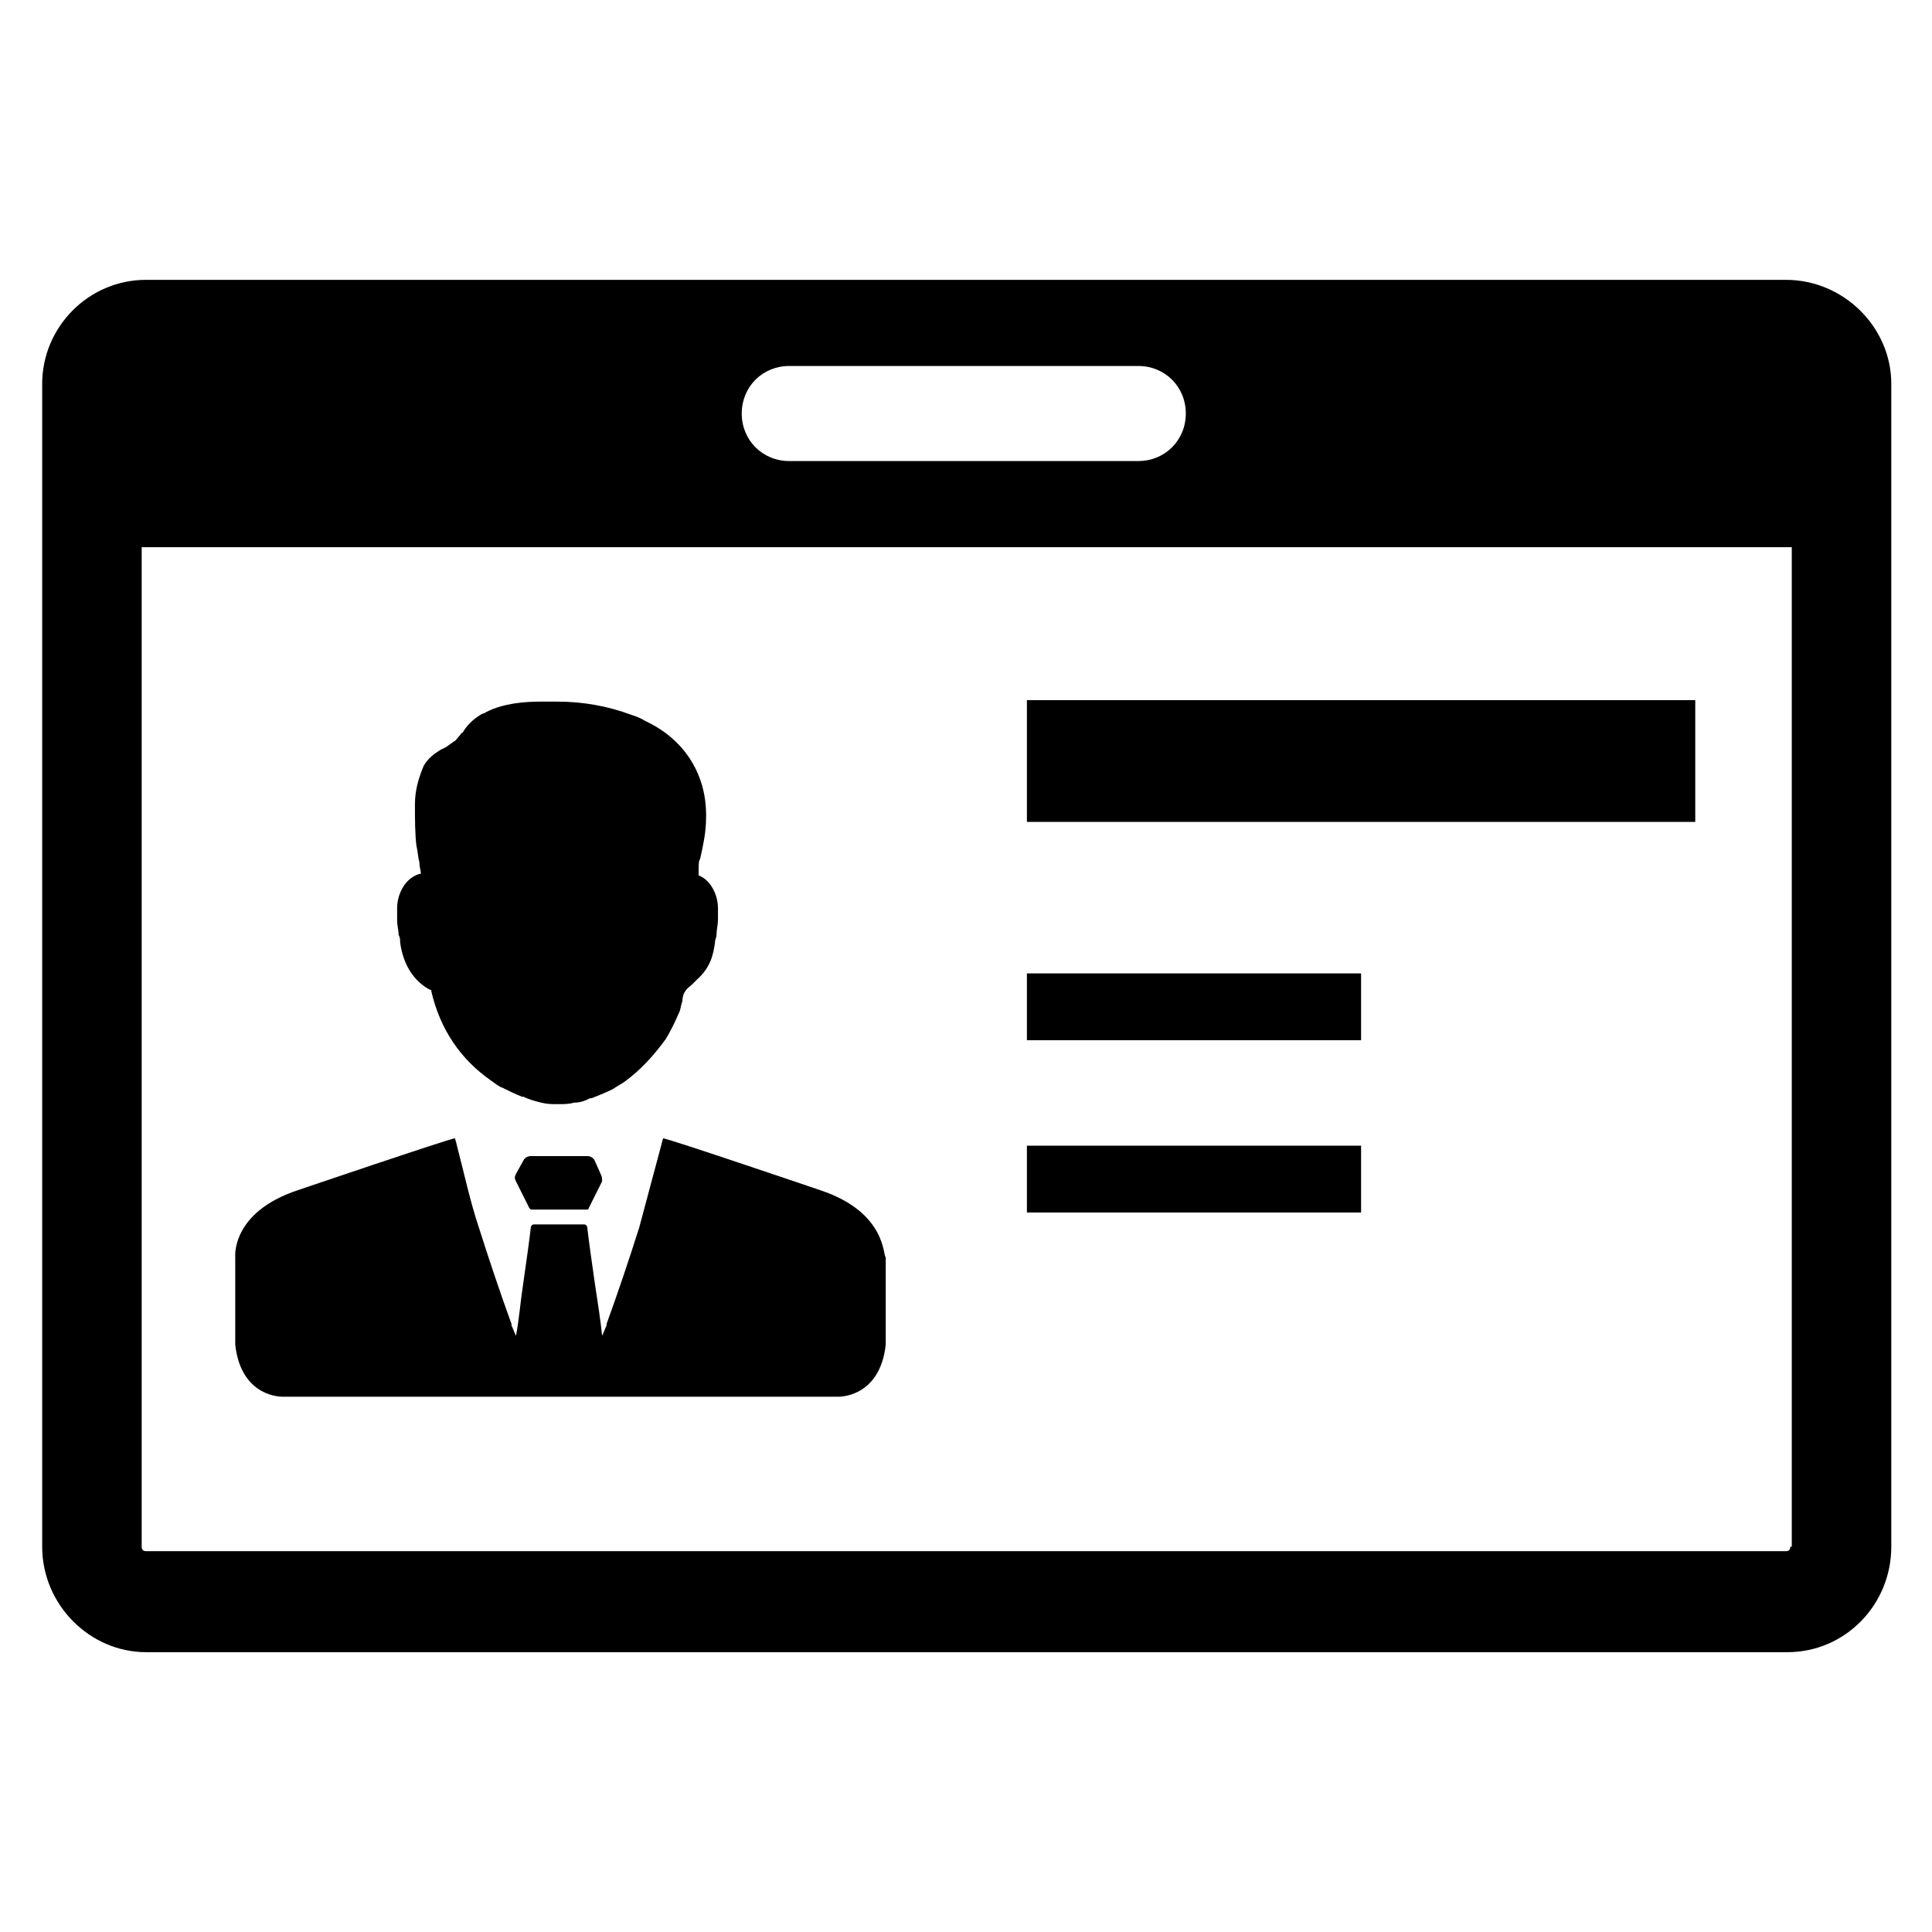
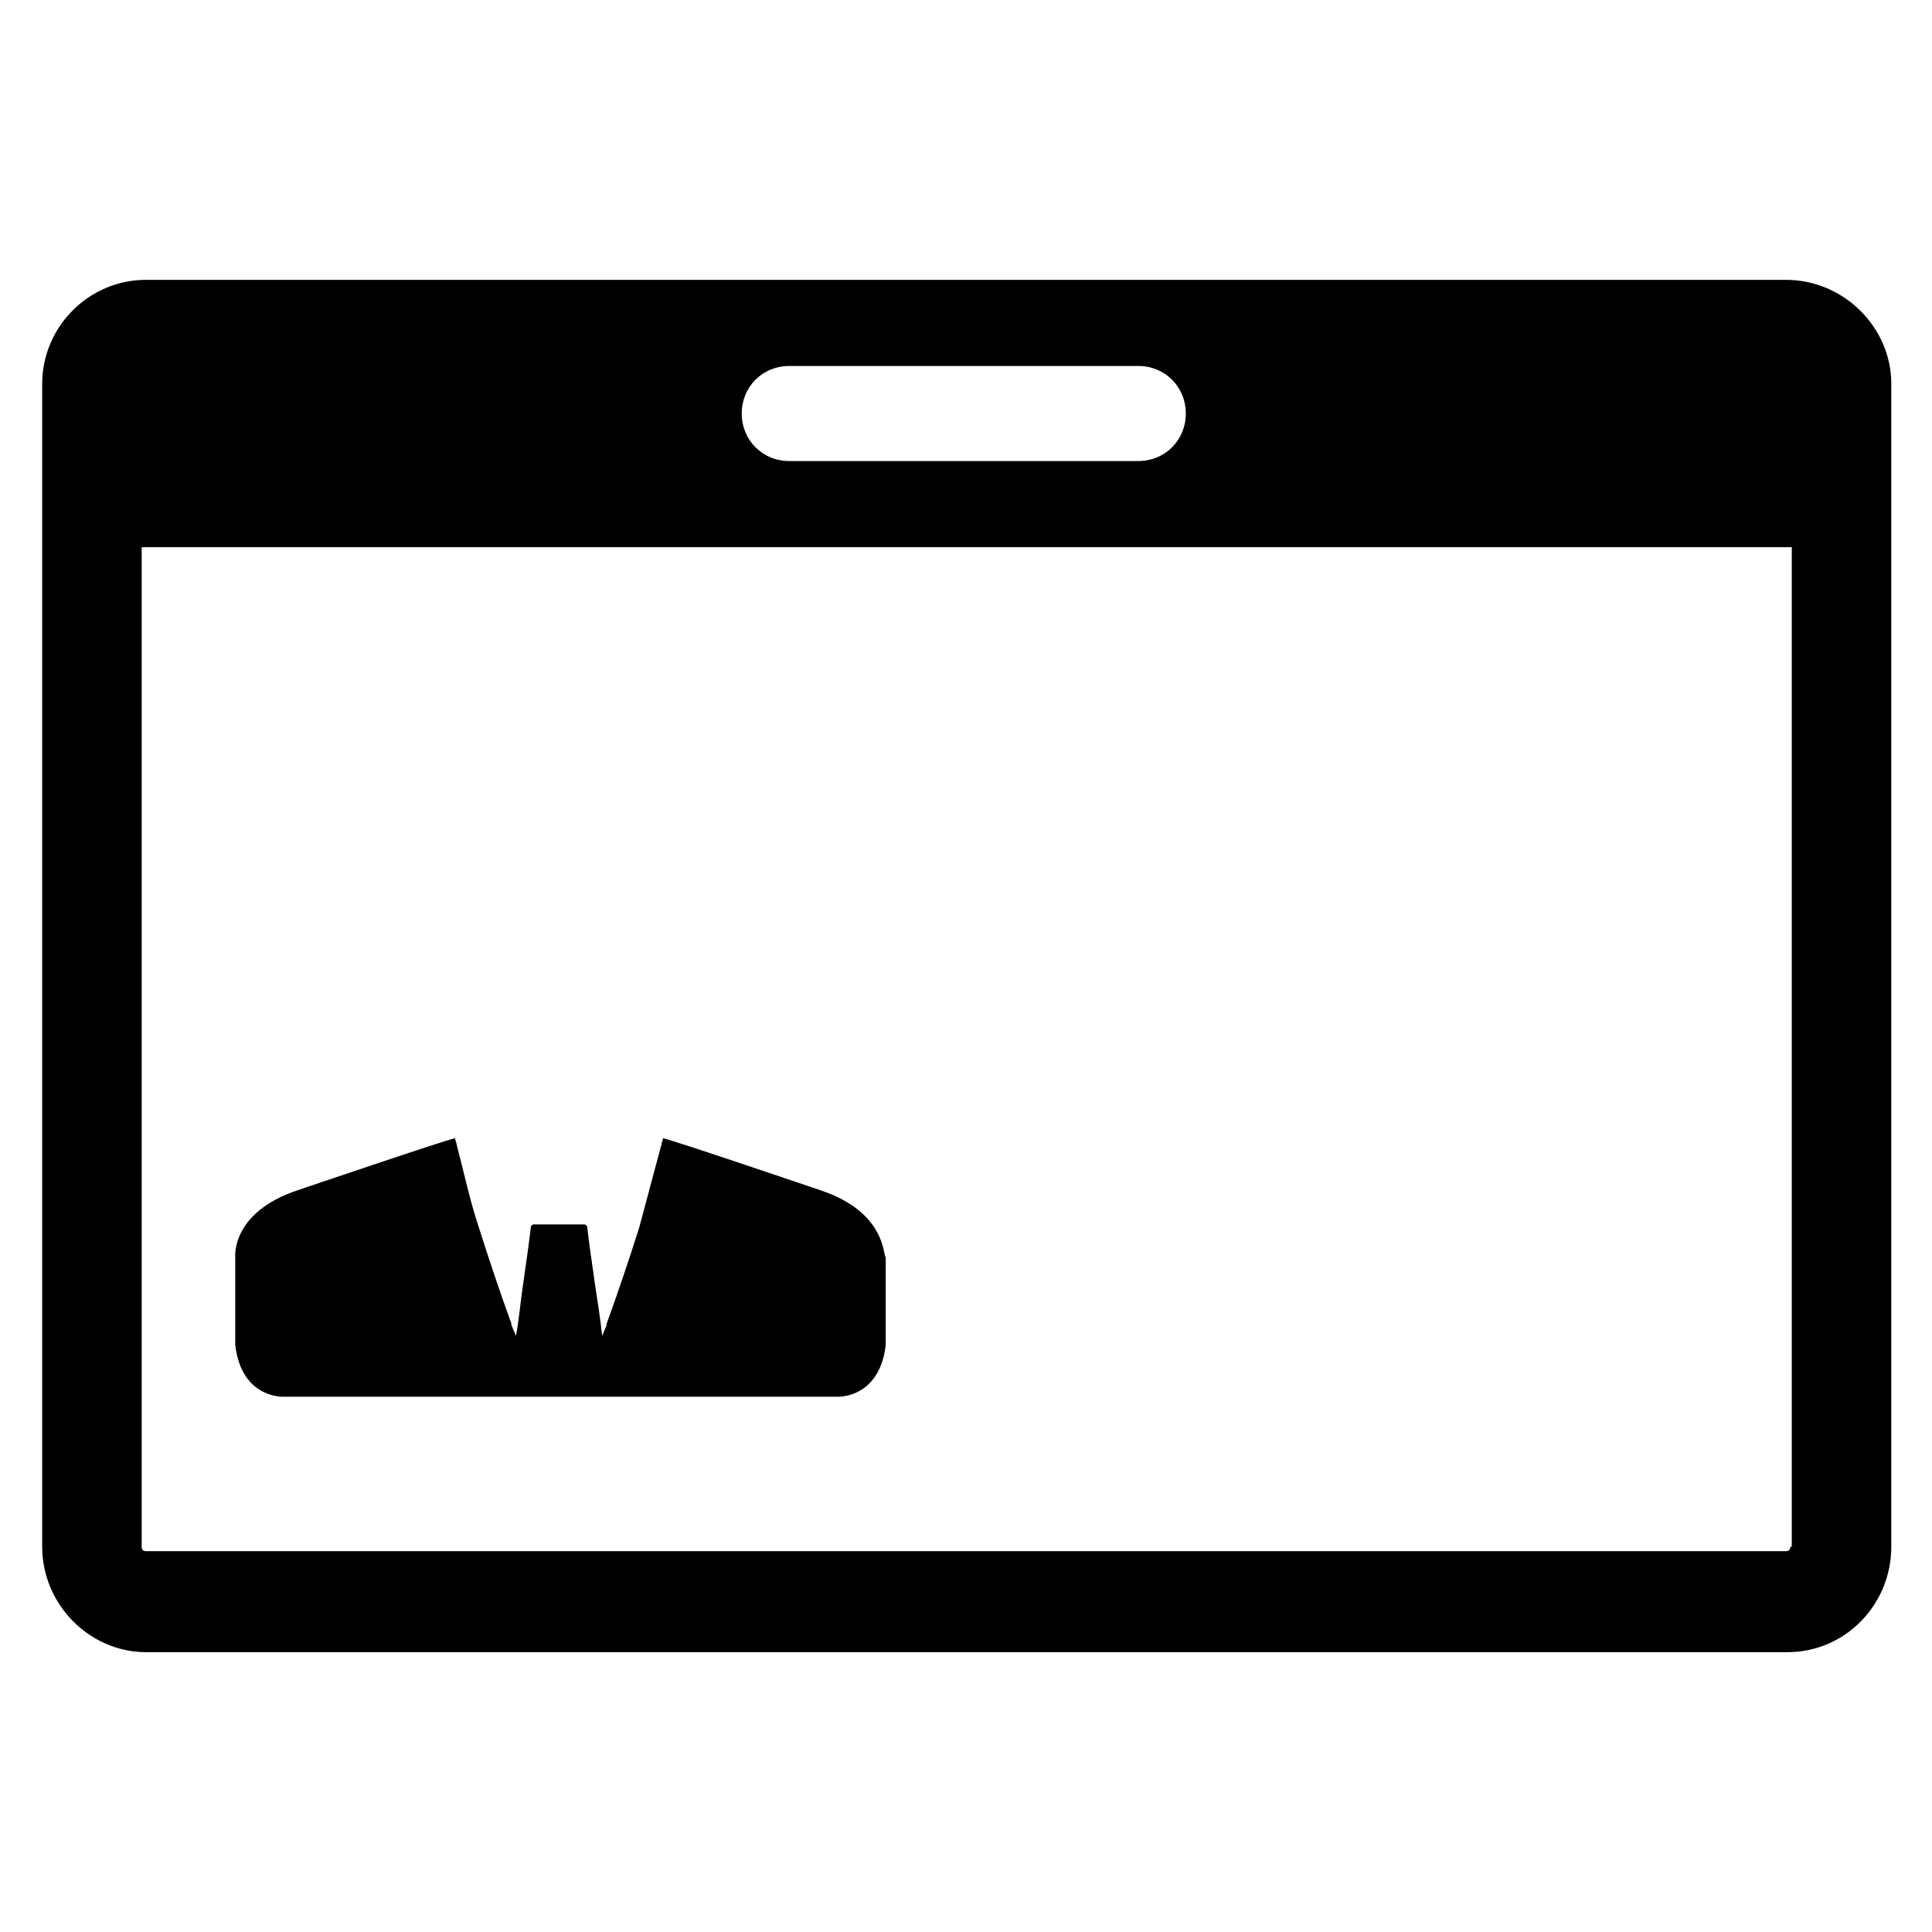
<svg xmlns="http://www.w3.org/2000/svg" fill="#000000" width="800px" height="800px" version="1.1" viewBox="144 144 512 512">
  <g>
    <path d="m617.27 218.16h-434.54c-15.352 0-27.551 12.594-27.551 27.551v308.19c0 15.352 12.594 27.945 27.551 27.945h434.93c15.352 0 27.551-12.594 27.551-27.945v-308.19c0-14.957-12.594-27.551-27.945-27.551zm-264.11 22.828h92.496c7.086 0 12.594 5.512 12.594 12.594 0 7.086-5.508 12.598-12.594 12.598h-92.496c-7.086 0-12.594-5.512-12.594-12.594 0-7.09 5.508-12.598 12.594-12.598zm265.29 312.91c0 0.789-0.395 1.18-1.18 1.18h-434.54c-0.789 0-1.18-0.395-1.18-1.18v-264.89h437.29v264.89z" />
    <path d="m361.43 459.43s-40.539-13.777-41.723-13.777c0 0.395-0.395 1.18-0.395 1.574-1.969 7.477-3.938 14.562-5.902 22.043-2.754 8.66-5.512 16.926-8.66 25.586v0.395c-0.395 0.789-0.789 1.969-1.18 2.754-0.395-3.938-1.18-9.055-1.969-14.168-0.789-5.512-1.574-11.02-1.969-14.562 0-0.395-0.395-0.789-0.789-0.789h-13.383c-0.395 0-0.789 0.395-0.789 0.789-0.395 3.543-1.18 9.055-1.969 14.562-0.789 5.117-1.18 10.234-1.969 14.168-0.395-0.789-0.789-1.969-1.18-2.754v-0.395c-3.148-8.66-5.902-16.926-8.66-25.586-2.363-7.086-3.938-14.562-5.902-22.043 0-0.395-0.395-1.18-0.395-1.574-1.18 0-41.723 13.777-41.723 13.777-17.711 5.902-16.531 17.711-16.531 17.711v23.223c1.574 14.168 12.594 13.777 12.594 13.777h147.2s11.02 0.395 12.594-13.777v-23.223c-0.773 0 0.406-11.809-17.305-17.711z" />
-     <path d="m303.17 455.1-1.574-3.543c-0.395-0.789-1.18-1.18-1.969-1.18h-14.957c-0.789 0-1.574 0.395-1.969 1.18l-1.965 3.543c-0.395 0.789-0.395 1.18 0 1.969l3.543 7.086 0.395 0.395h14.953s0.395 0 0.395-0.395l3.543-7.086c0-0.785 0-1.18-0.395-1.969z" />
-     <path d="m334.27 384.65v0 3.148c0 1.18-0.395 2.754-0.395 3.938 0 0.789-0.395 1.18-0.395 1.969-0.395 3.148-1.18 6.691-4.723 9.84l-1.18 1.18c-0.789 0.789-1.574 1.18-1.969 1.969-0.395 0.395-0.789 1.574-0.789 2.754-0.395 0.789-0.395 1.969-0.789 2.754-1.18 2.754-2.363 5.117-3.543 7.086-3.141 4.328-6.684 8.266-11.016 11.414-1.18 0.789-1.969 1.18-3.148 1.969-1.574 0.789-3.543 1.574-5.512 2.363h-0.395c-1.574 0.789-2.754 1.18-4.328 1.18-1.18 0.395-2.754 0.395-3.938 0.395h-0.395c-1.574 0-2.754 0-4.328-0.395-1.574-0.395-3.148-0.789-4.723-1.574h-0.395c-1.969-0.789-3.543-1.574-5.117-2.363-1.18-0.395-1.969-1.18-3.148-1.969-7.871-5.512-13.383-13.383-15.742-23.617 0-0.395 0-0.395-0.395-0.395-4.328-2.363-7.086-6.691-7.871-12.594 0-0.789 0-1.18-0.395-1.969 0-1.18-0.395-2.363-0.395-3.938v-3.148c0-3.543 1.969-7.871 5.902-9.055h0.395c0-0.789-0.395-1.969-0.395-2.754v-0.395c-0.395-1.18-0.395-2.754-0.789-4.328-0.395-3.148-0.395-7.086-0.395-11.02 0-3.938 1.18-7.477 2.363-10.234 1.18-1.969 2.754-3.148 4.723-4.328 1.18-0.395 1.969-1.18 3.148-1.969 0.789-0.395 0.789-0.789 1.574-1.574 0.395-0.395 0.395-0.789 0.789-0.789 1.18-1.969 2.754-3.543 4.723-4.723 0.395-0.395 1.18-0.395 1.574-0.789 4.723-2.363 10.234-2.754 14.562-2.754h4.328c6.691 0 13.383 1.18 19.68 3.543 1.18 0.395 2.363 0.789 3.543 1.574 10.234 4.723 16.531 14.168 16.137 25.977 0 3.543-0.789 7.086-1.574 10.629-0.387 0.398-0.387 1.578-0.387 2.758v1.18 0.395c3.152 1.18 5.117 5.117 5.117 8.66z" />
-     <path d="m416.14 329.54h177.12v32.273h-177.12z" />
-     <path d="m416.14 401.96h88.559v17.711h-88.559z" />
-     <path d="m416.14 447.62h88.559v17.711h-88.559z" />
  </g>
</svg>